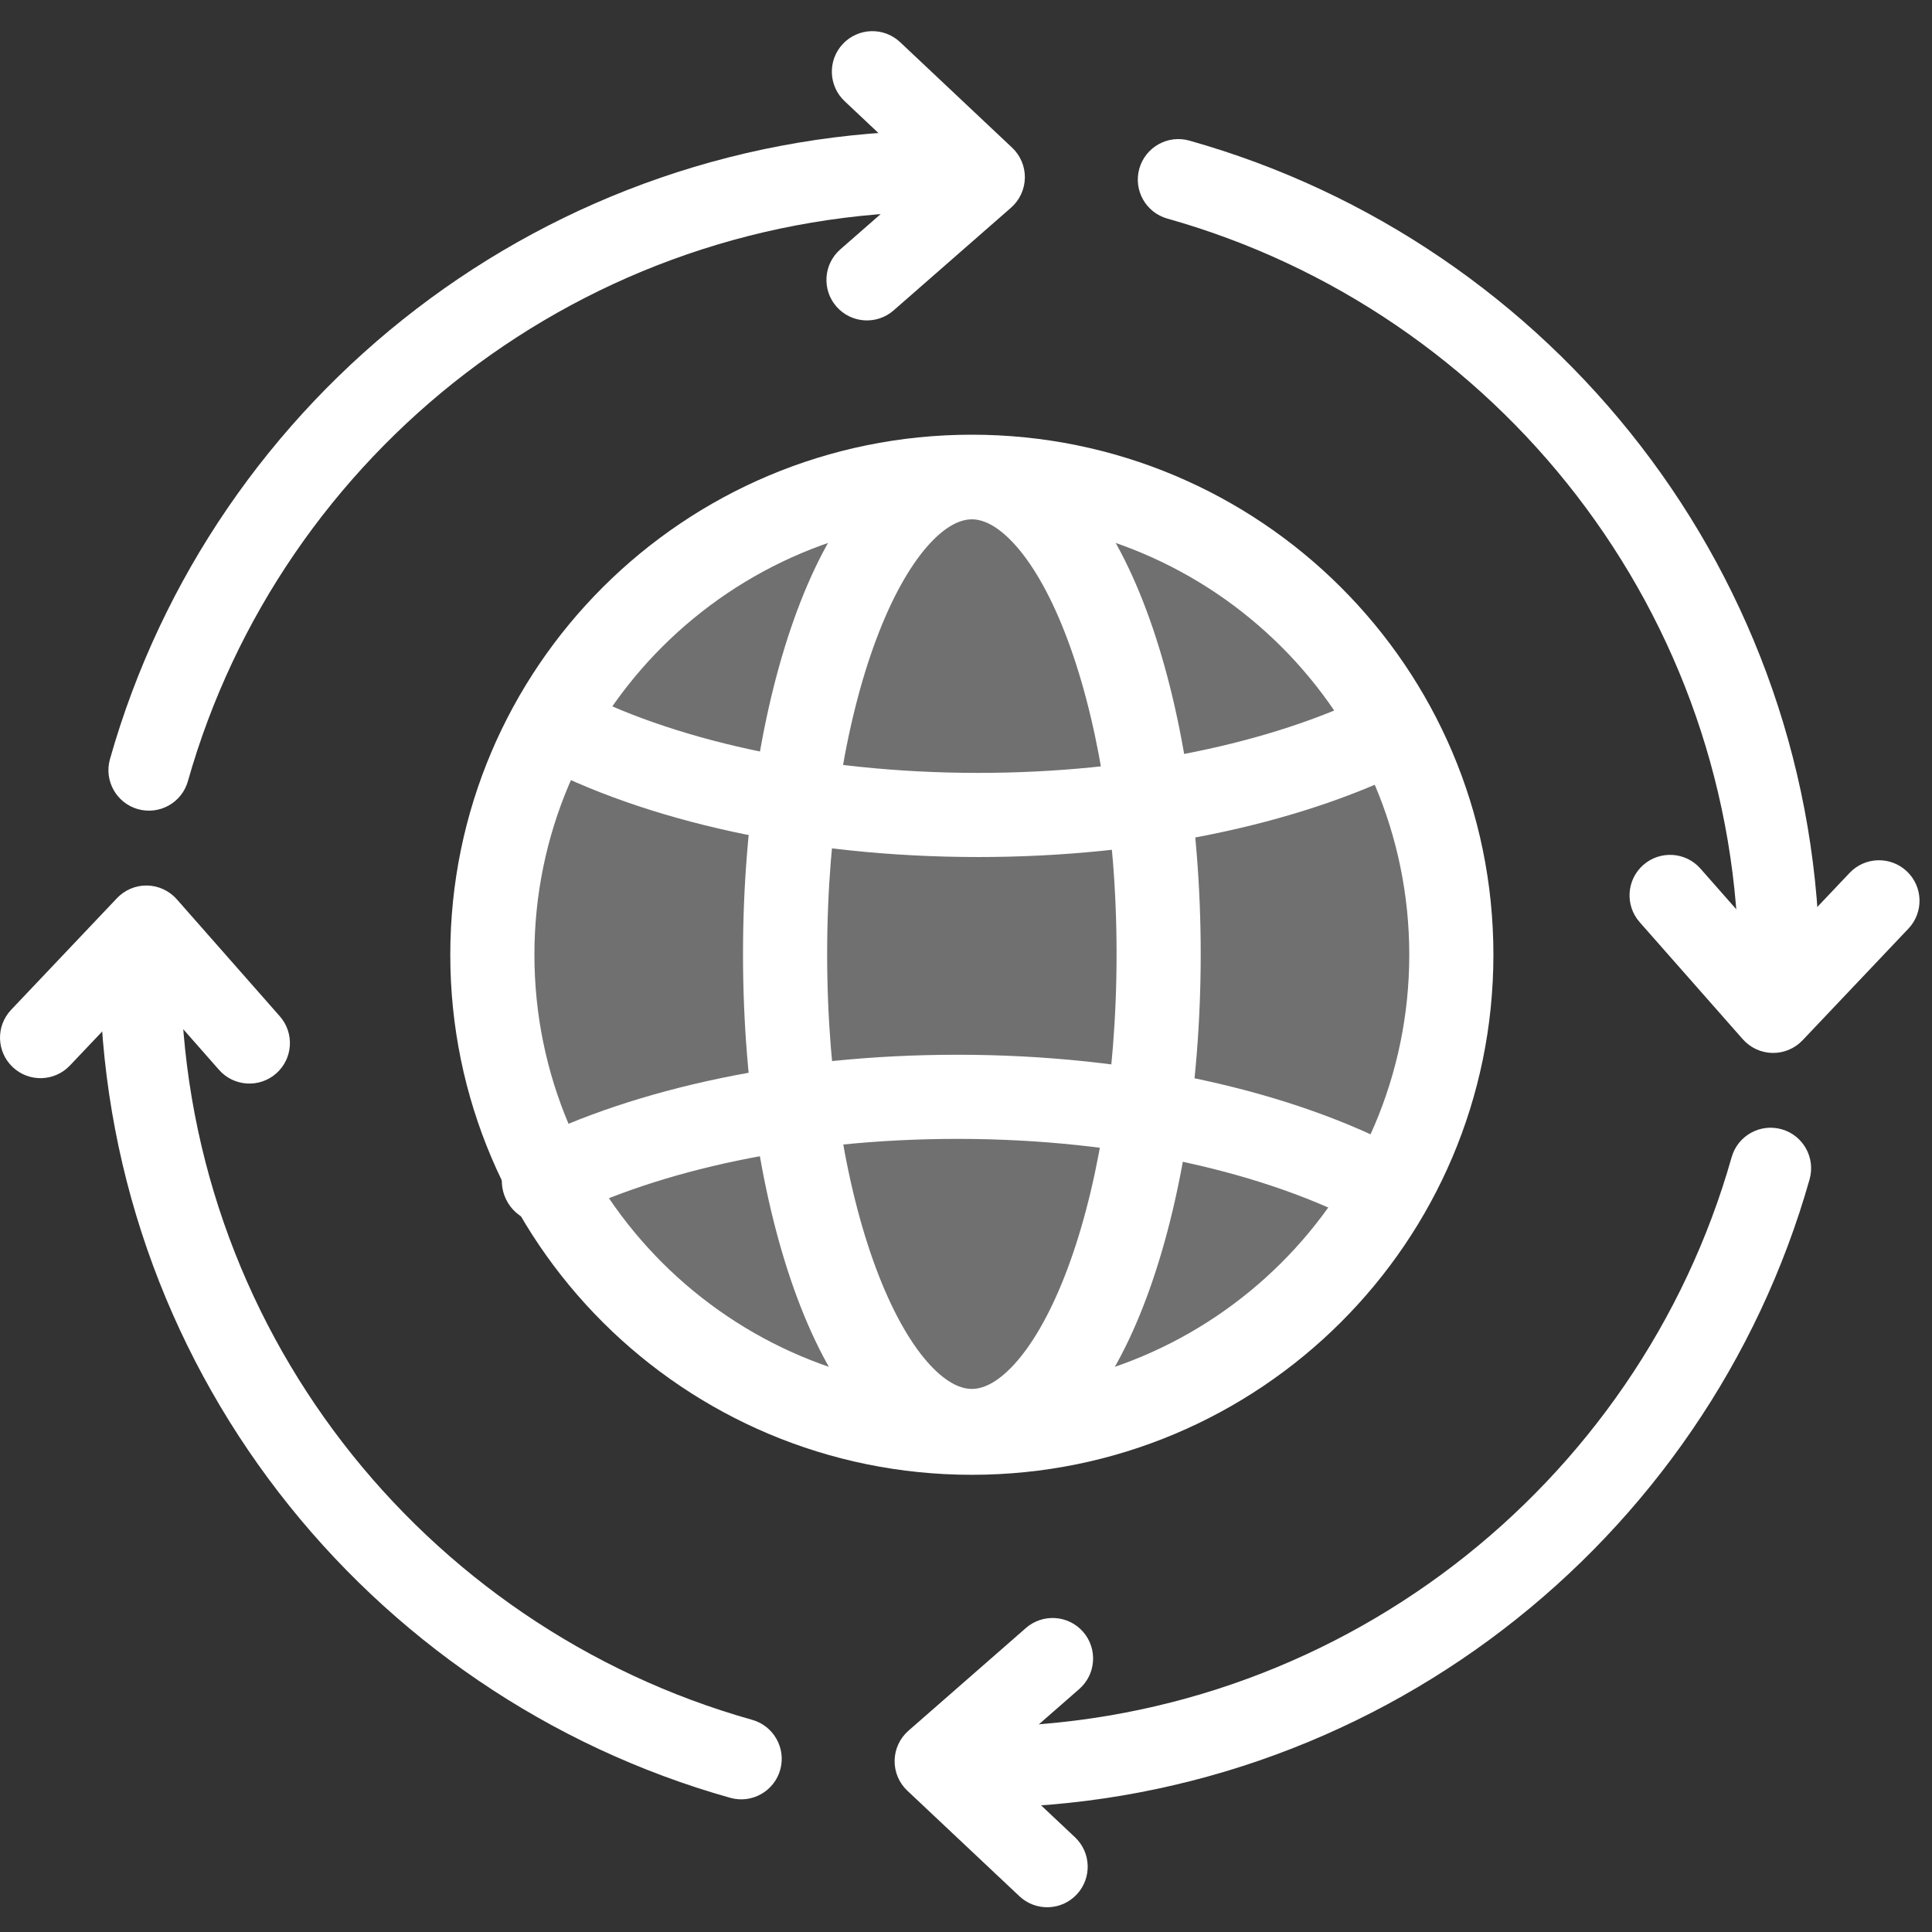
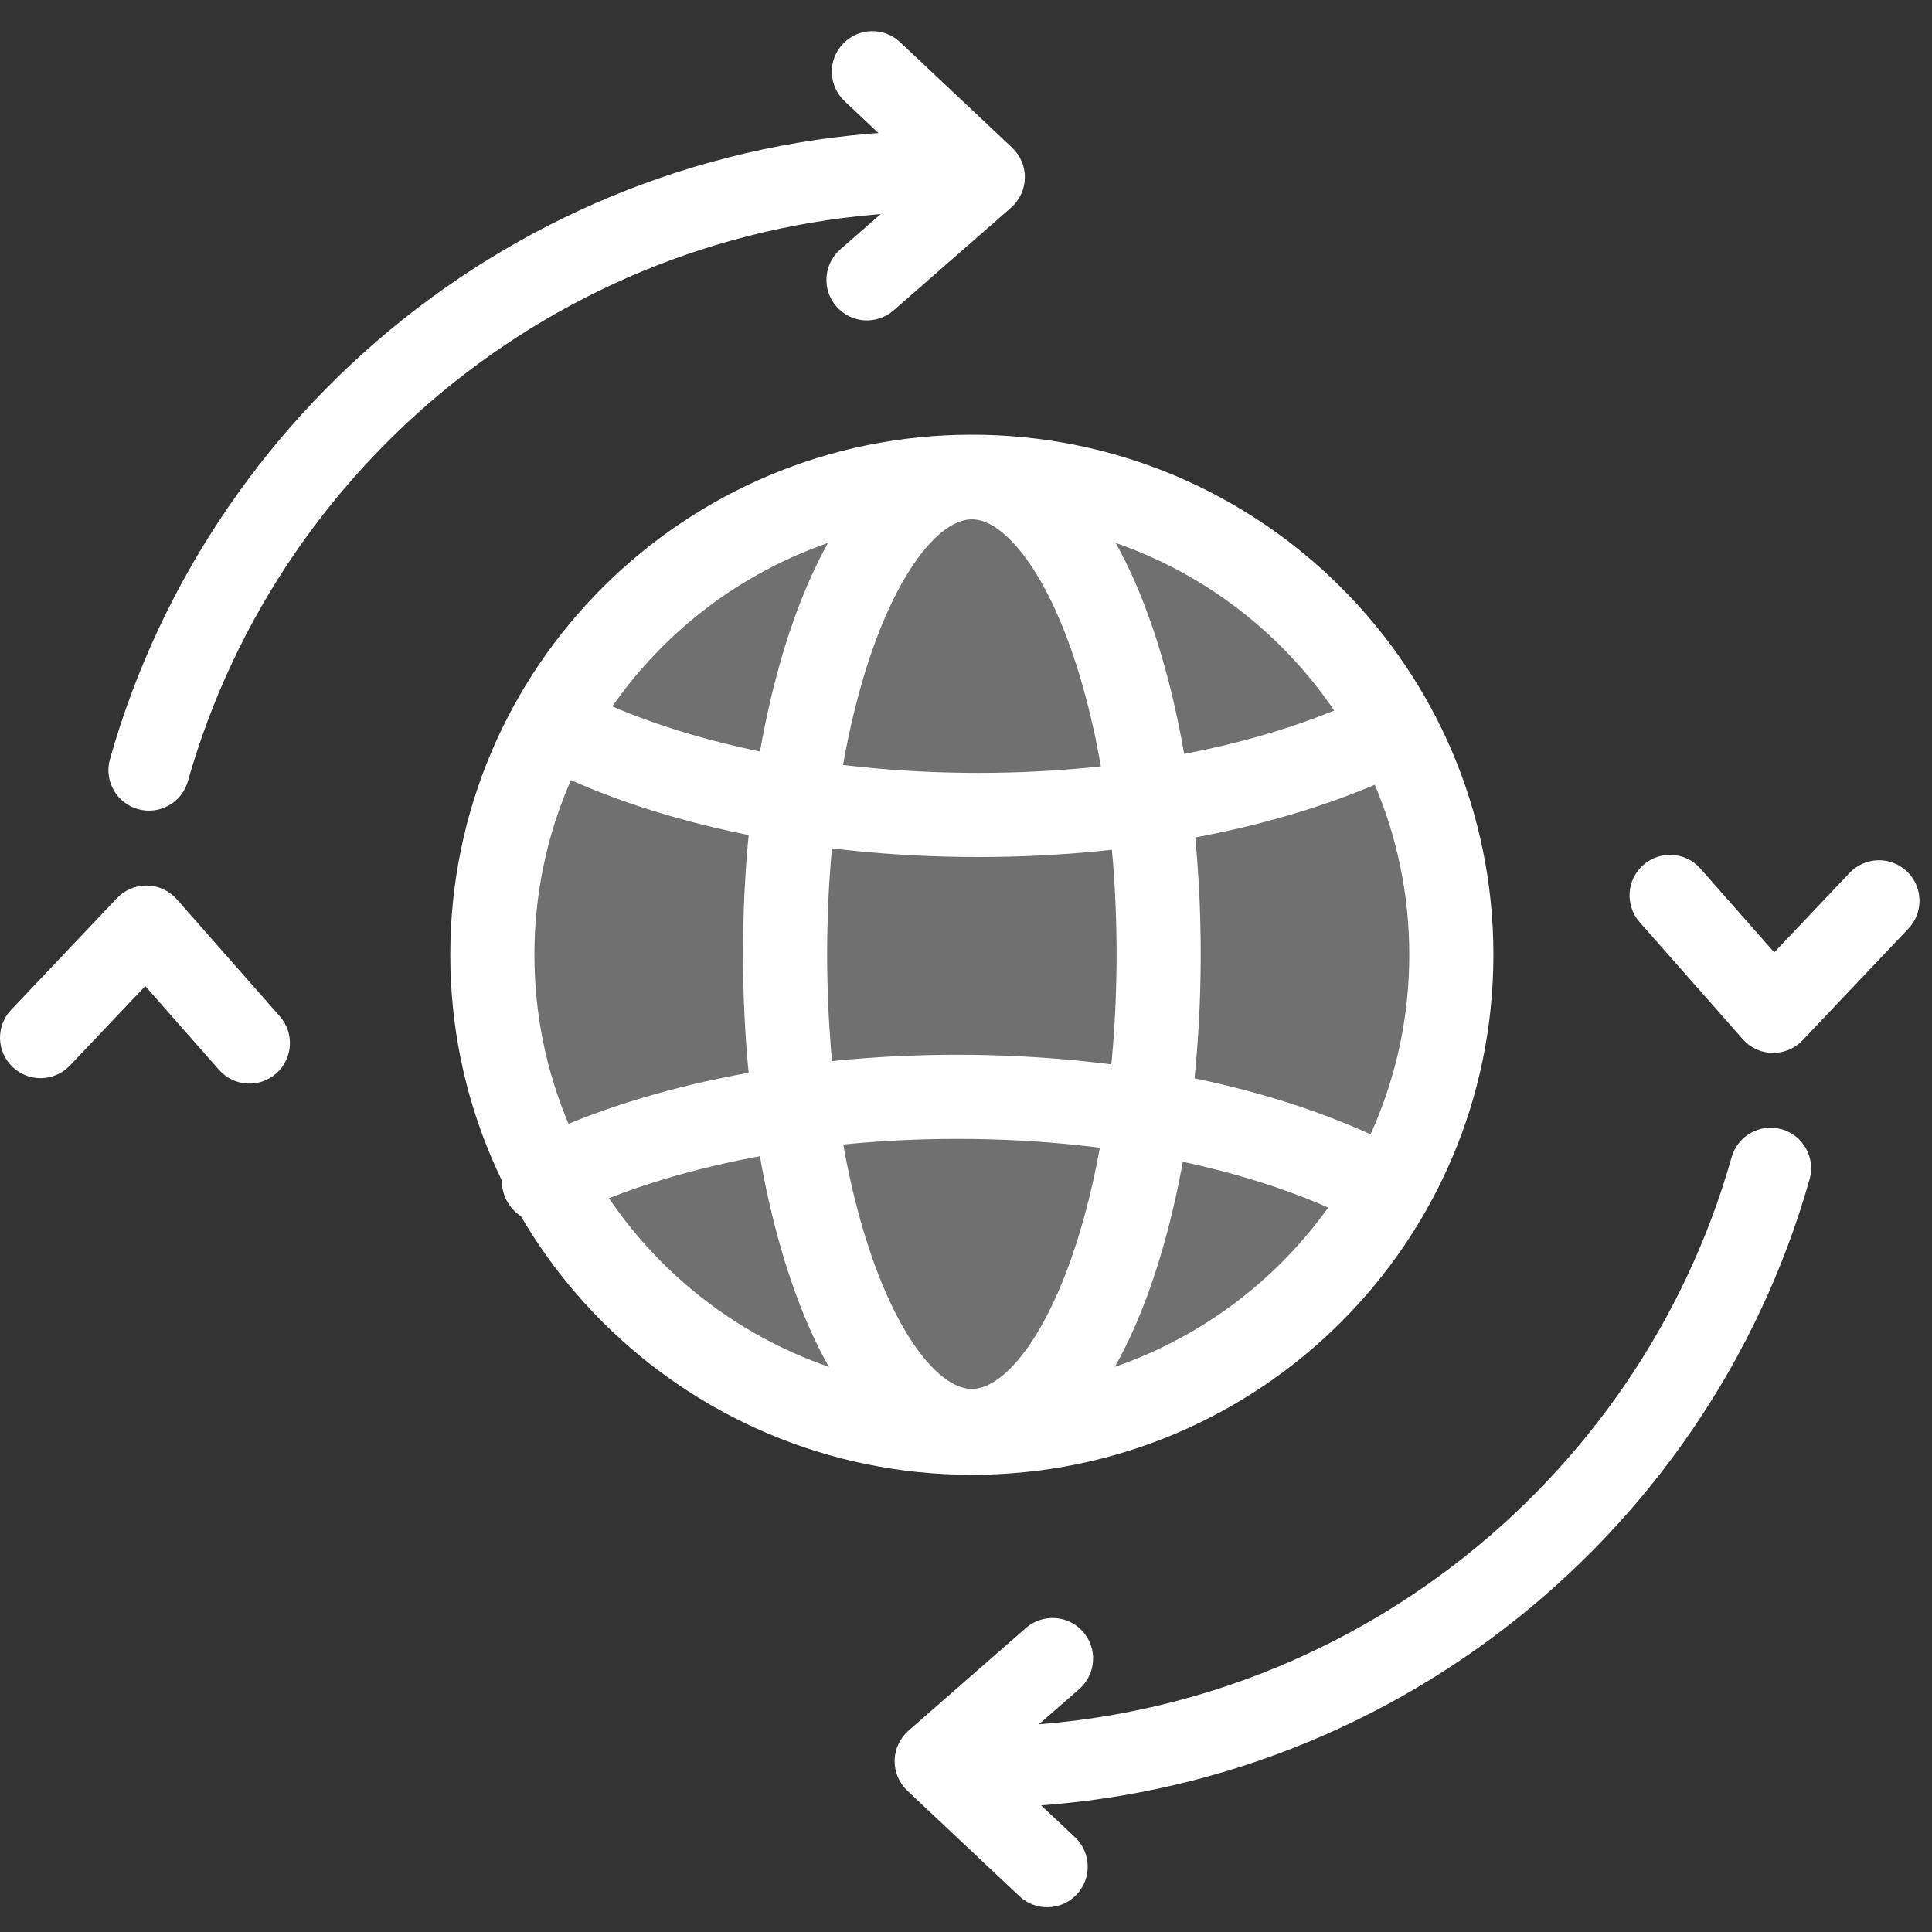
<svg xmlns="http://www.w3.org/2000/svg" width="62" height="62" viewBox="0 0 62 62" fill="none">
  <rect x="0" y="0" width="62" height="62" fill="#333333" stroke="none" />
-   <path fill-rule="evenodd" clip-rule="evenodd" d="M36.562 5.412C36.757 4.721 37.474 4.318 38.166 4.512C49.837 7.795 58.398 18.489 58.398 31.185C58.398 31.903 57.816 32.485 57.098 32.485C56.38 32.485 55.798 31.903 55.798 31.185C55.798 19.689 48.046 9.992 37.462 7.015C36.77 6.821 36.368 6.103 36.562 5.412Z" fill="white" />
  <path fill-rule="evenodd" clip-rule="evenodd" d="M52.734 27.758C53.273 27.284 54.095 27.335 54.569 27.874L56.938 30.563L59.356 28.012C59.85 27.491 60.673 27.469 61.194 27.963C61.715 28.457 61.737 29.28 61.243 29.801L57.846 33.384C57.595 33.649 57.244 33.796 56.879 33.79C56.514 33.783 56.169 33.623 55.927 33.349L52.618 29.593C52.144 29.054 52.196 28.233 52.734 27.758Z" fill="white" />
  <path fill-rule="evenodd" clip-rule="evenodd" d="M30.281 6.791C18.741 6.791 9.015 14.523 6.03 25.069C5.835 25.76 5.116 26.161 4.425 25.966C3.735 25.77 3.333 25.052 3.529 24.361C6.823 12.72 17.552 4.191 30.281 4.191C30.999 4.191 31.581 4.773 31.581 5.491C31.581 6.209 30.999 6.791 30.281 6.791Z" fill="white" />
  <path fill-rule="evenodd" clip-rule="evenodd" d="M27.049 1.409C27.541 0.886 28.364 0.861 28.887 1.354L32.481 4.74C32.748 4.991 32.896 5.344 32.889 5.71C32.882 6.077 32.721 6.423 32.445 6.665L28.677 9.961C28.137 10.434 27.316 10.379 26.843 9.839C26.37 9.299 26.425 8.477 26.965 8.004L29.656 5.651L27.104 3.246C26.581 2.754 26.556 1.931 27.049 1.409Z" fill="white" />
-   <path fill-rule="evenodd" clip-rule="evenodd" d="M4.502 29.722C5.22 29.722 5.802 30.304 5.802 31.022C5.802 42.517 13.553 52.214 24.138 55.191C24.829 55.386 25.232 56.103 25.038 56.795C24.843 57.486 24.125 57.889 23.434 57.694C11.762 54.411 3.202 43.718 3.202 31.022C3.202 30.304 3.784 29.722 4.502 29.722Z" fill="white" />
  <path fill-rule="evenodd" clip-rule="evenodd" d="M4.721 28.417C5.086 28.424 5.431 28.584 5.673 28.858L8.98 32.614C9.454 33.153 9.402 33.974 8.863 34.449C8.324 34.923 7.503 34.871 7.028 34.332L4.662 31.644L2.243 34.194C1.749 34.715 0.927 34.737 0.406 34.243C-0.115 33.749 -0.137 32.927 0.357 32.406L3.754 28.823C4.005 28.558 4.356 28.41 4.721 28.417Z" fill="white" />
  <path fill-rule="evenodd" clip-rule="evenodd" d="M57.175 36.239C57.866 36.435 58.267 37.154 58.072 37.844C54.777 49.485 44.048 58.014 31.32 58.014C30.602 58.014 30.02 57.432 30.02 56.714C30.02 55.996 30.602 55.414 31.32 55.414C42.859 55.414 52.585 47.682 55.57 37.136C55.766 36.445 56.484 36.044 57.175 36.239Z" fill="white" />
  <path fill-rule="evenodd" clip-rule="evenodd" d="M34.758 52.367C35.23 52.908 35.175 53.729 34.635 54.202L31.943 56.555L34.497 58.959C35.019 59.451 35.044 60.274 34.552 60.797C34.06 61.32 33.237 61.344 32.714 60.852L29.118 57.466C28.851 57.215 28.702 56.862 28.709 56.495C28.716 56.129 28.877 55.782 29.153 55.541L32.923 52.244C33.464 51.772 34.285 51.827 34.758 52.367Z" fill="white" />
  <path d="M45.8 30.3C45.8 38.584 39.084 45.3 30.8 45.3C22.516 45.3 15.8 38.584 15.8 30.3C15.8 22.015 22.516 15.3 30.8 15.3C39.084 15.3 45.8 22.015 45.8 30.3Z" fill="white" fill-opacity="0.3" />
  <path fill-rule="evenodd" clip-rule="evenodd" d="M31.187 16.65C23.431 16.65 17.15 22.917 17.15 30.639C17.15 38.361 23.431 44.628 31.187 44.628C38.944 44.628 45.225 38.361 45.225 30.639C45.225 22.917 38.944 16.65 31.187 16.65ZM14.45 30.639C14.45 21.418 21.948 13.95 31.187 13.95C40.427 13.95 47.925 21.418 47.925 30.639C47.925 39.86 40.427 47.328 31.187 47.328C21.948 47.328 14.45 39.86 14.45 30.639Z" fill="white" />
  <path fill-rule="evenodd" clip-rule="evenodd" d="M28.206 20.291C27.197 22.867 26.544 26.518 26.544 30.619C26.544 34.72 27.197 38.371 28.206 40.947C28.712 42.239 29.282 43.194 29.845 43.802C30.407 44.408 30.862 44.572 31.188 44.572C31.514 44.572 31.969 44.408 32.53 43.802C33.094 43.194 33.663 42.239 34.169 40.947C35.178 38.371 35.832 34.72 35.832 30.619C35.832 26.518 35.178 22.867 34.169 20.291C33.663 18.998 33.094 18.044 32.53 17.436C31.969 16.83 31.514 16.666 31.188 16.666C30.862 16.666 30.407 16.83 29.845 17.436C29.282 18.044 28.712 18.998 28.206 20.291ZM27.864 15.602C28.736 14.659 29.858 13.966 31.188 13.966C32.517 13.966 33.639 14.659 34.511 15.602C35.382 16.542 36.105 17.829 36.683 19.306C37.843 22.268 38.532 26.268 38.532 30.619C38.532 34.969 37.843 38.97 36.683 41.932C36.105 43.409 35.382 44.696 34.511 45.636C33.639 46.578 32.517 47.272 31.188 47.272C29.858 47.272 28.736 46.578 27.864 45.636C26.993 44.696 26.271 43.409 25.692 41.932C24.532 38.97 23.844 34.969 23.844 30.619C23.844 26.268 24.532 22.268 25.692 19.306C26.271 17.829 26.993 16.542 27.864 15.602Z" fill="white" />
  <path fill-rule="evenodd" clip-rule="evenodd" d="M16.532 22.613C16.882 21.954 17.699 21.704 18.358 22.053C21.479 23.71 26.126 24.803 31.392 24.803C36.38 24.803 40.82 23.822 43.932 22.304C44.602 21.977 45.41 22.255 45.737 22.925C46.064 23.596 45.786 24.404 45.115 24.731C41.557 26.466 36.694 27.503 31.392 27.503C25.803 27.503 20.696 26.351 17.092 24.438C16.433 24.089 16.183 23.271 16.532 22.613Z" fill="white" />
  <path fill-rule="evenodd" clip-rule="evenodd" d="M30.721 36.548C25.666 36.548 21.174 37.557 18.056 39.109C17.388 39.441 16.578 39.169 16.246 38.502C15.914 37.834 16.185 37.024 16.853 36.692C20.426 34.913 25.349 33.848 30.721 33.848C36.361 33.848 41.511 35.022 45.123 36.966C45.779 37.32 46.025 38.138 45.671 38.795C45.318 39.451 44.499 39.697 43.843 39.343C40.72 37.662 36.035 36.548 30.721 36.548Z" fill="white" />
</svg>